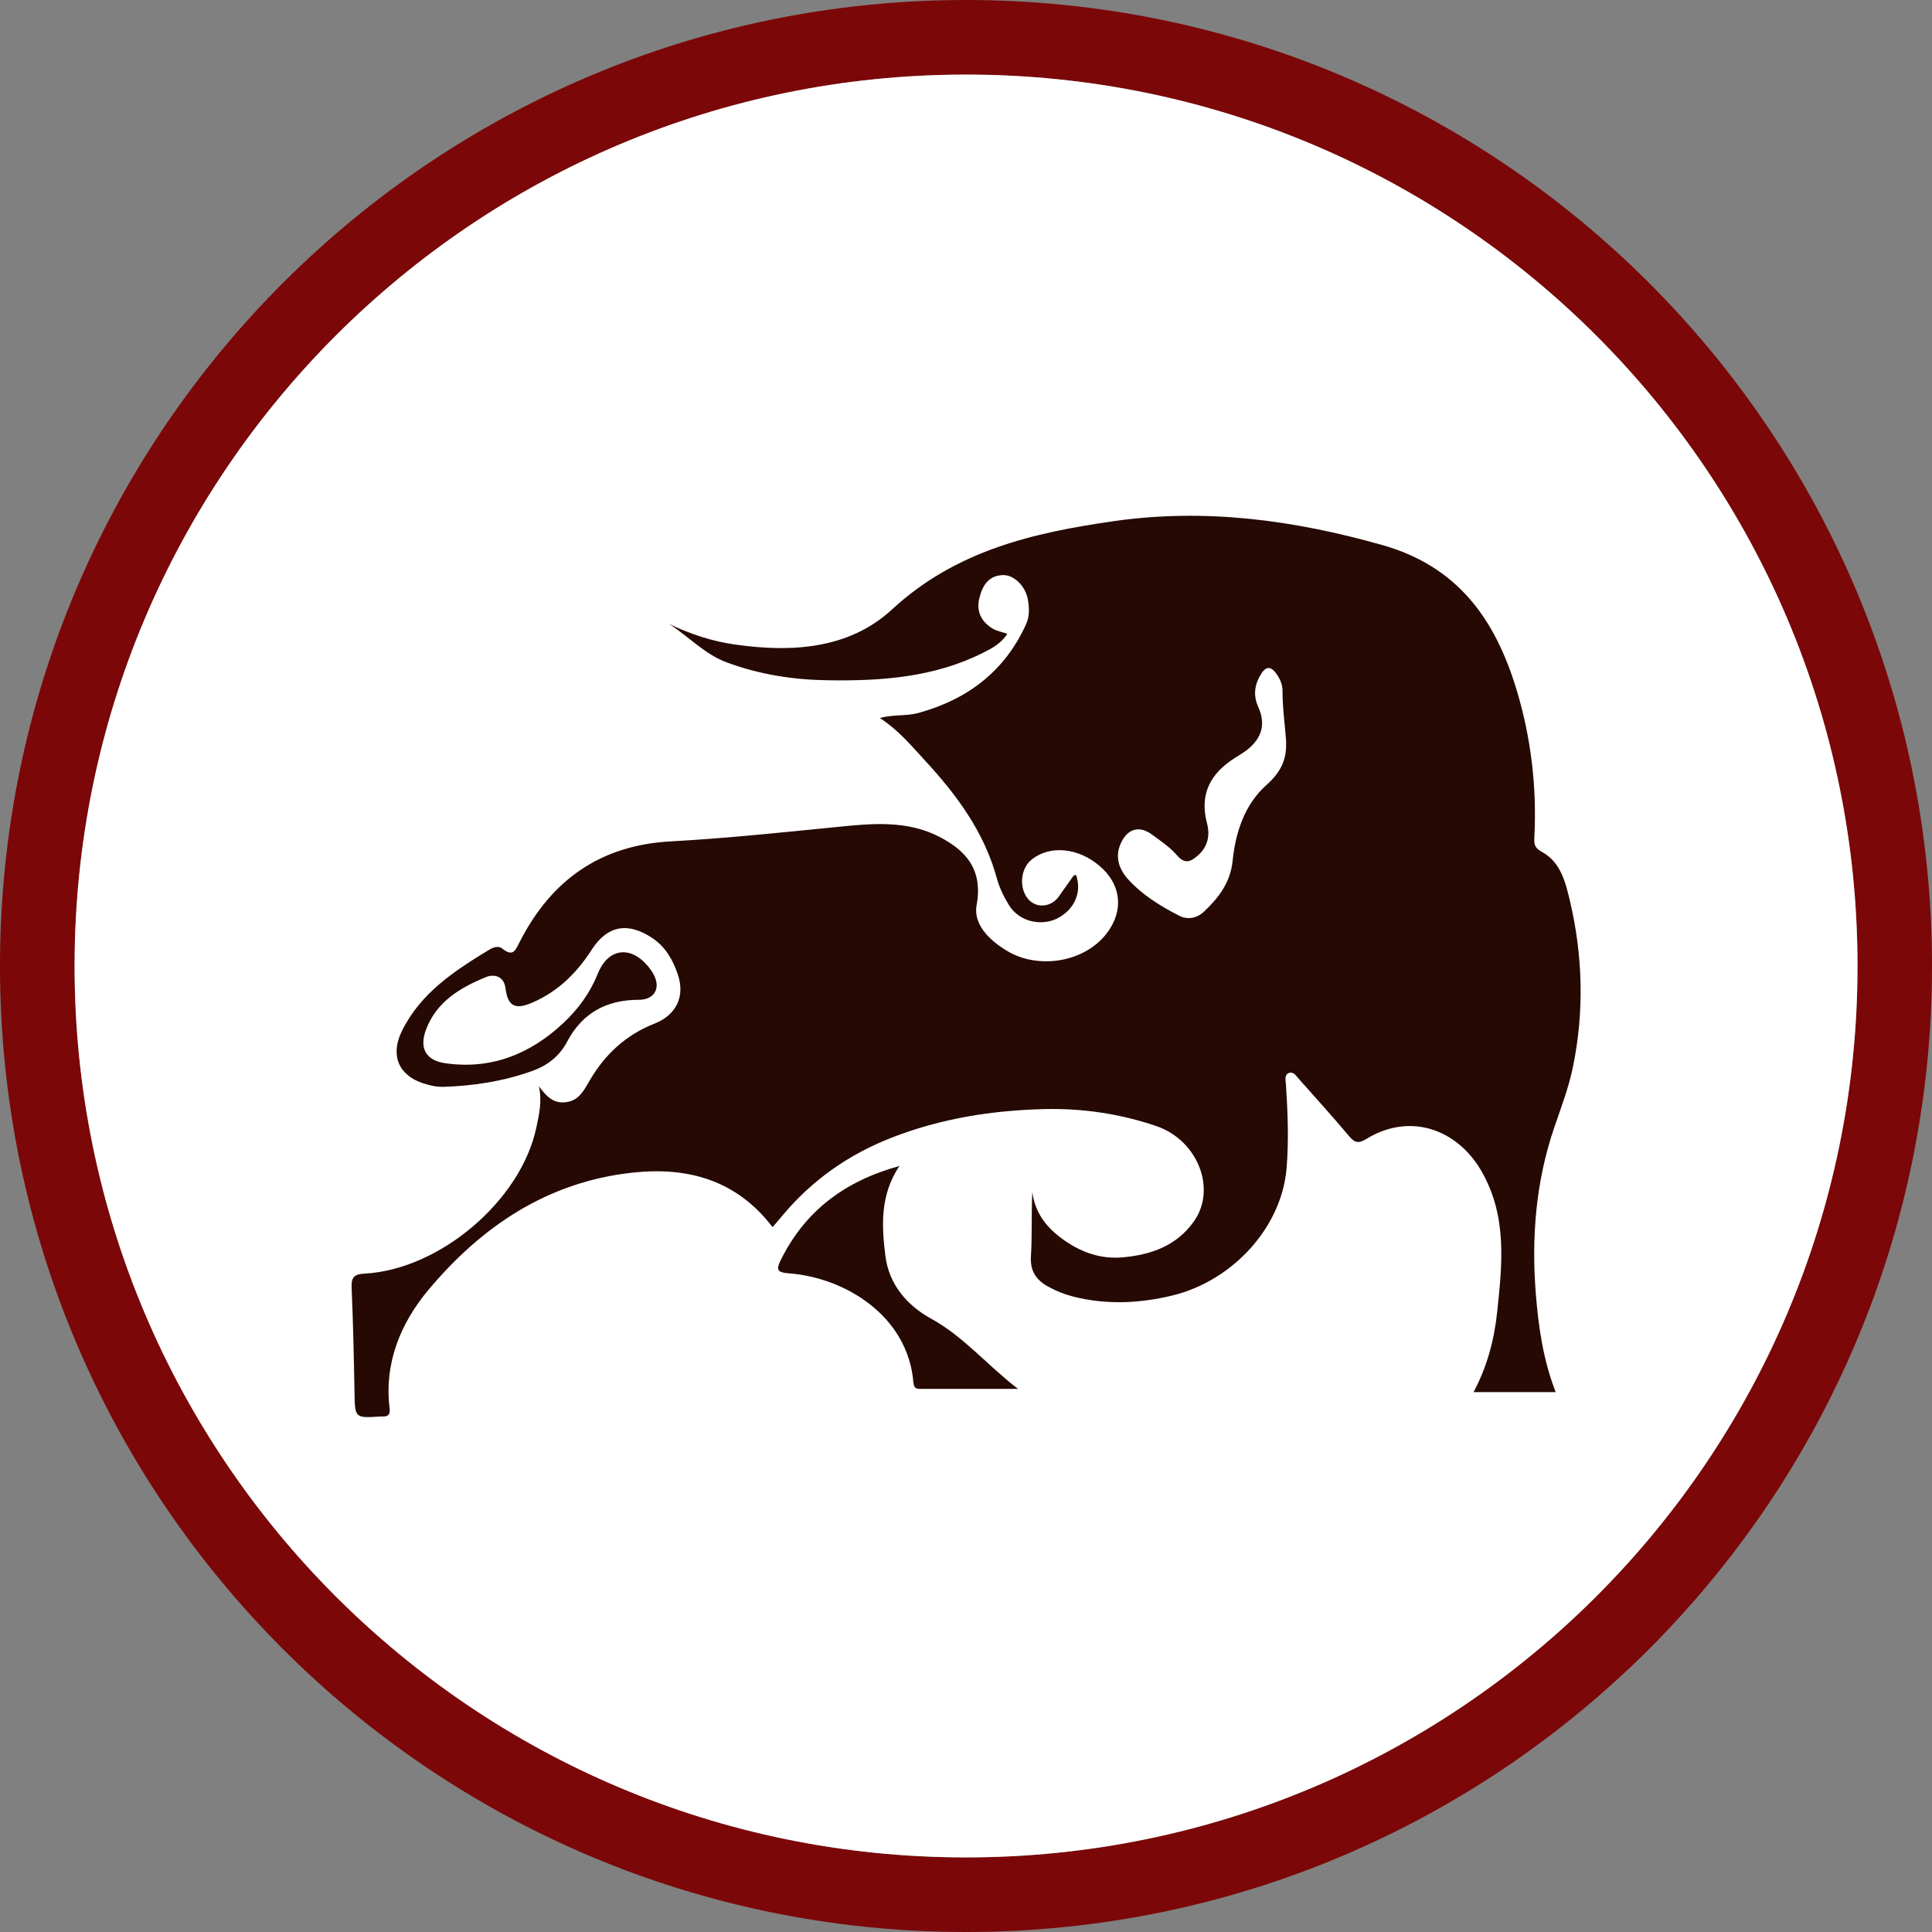
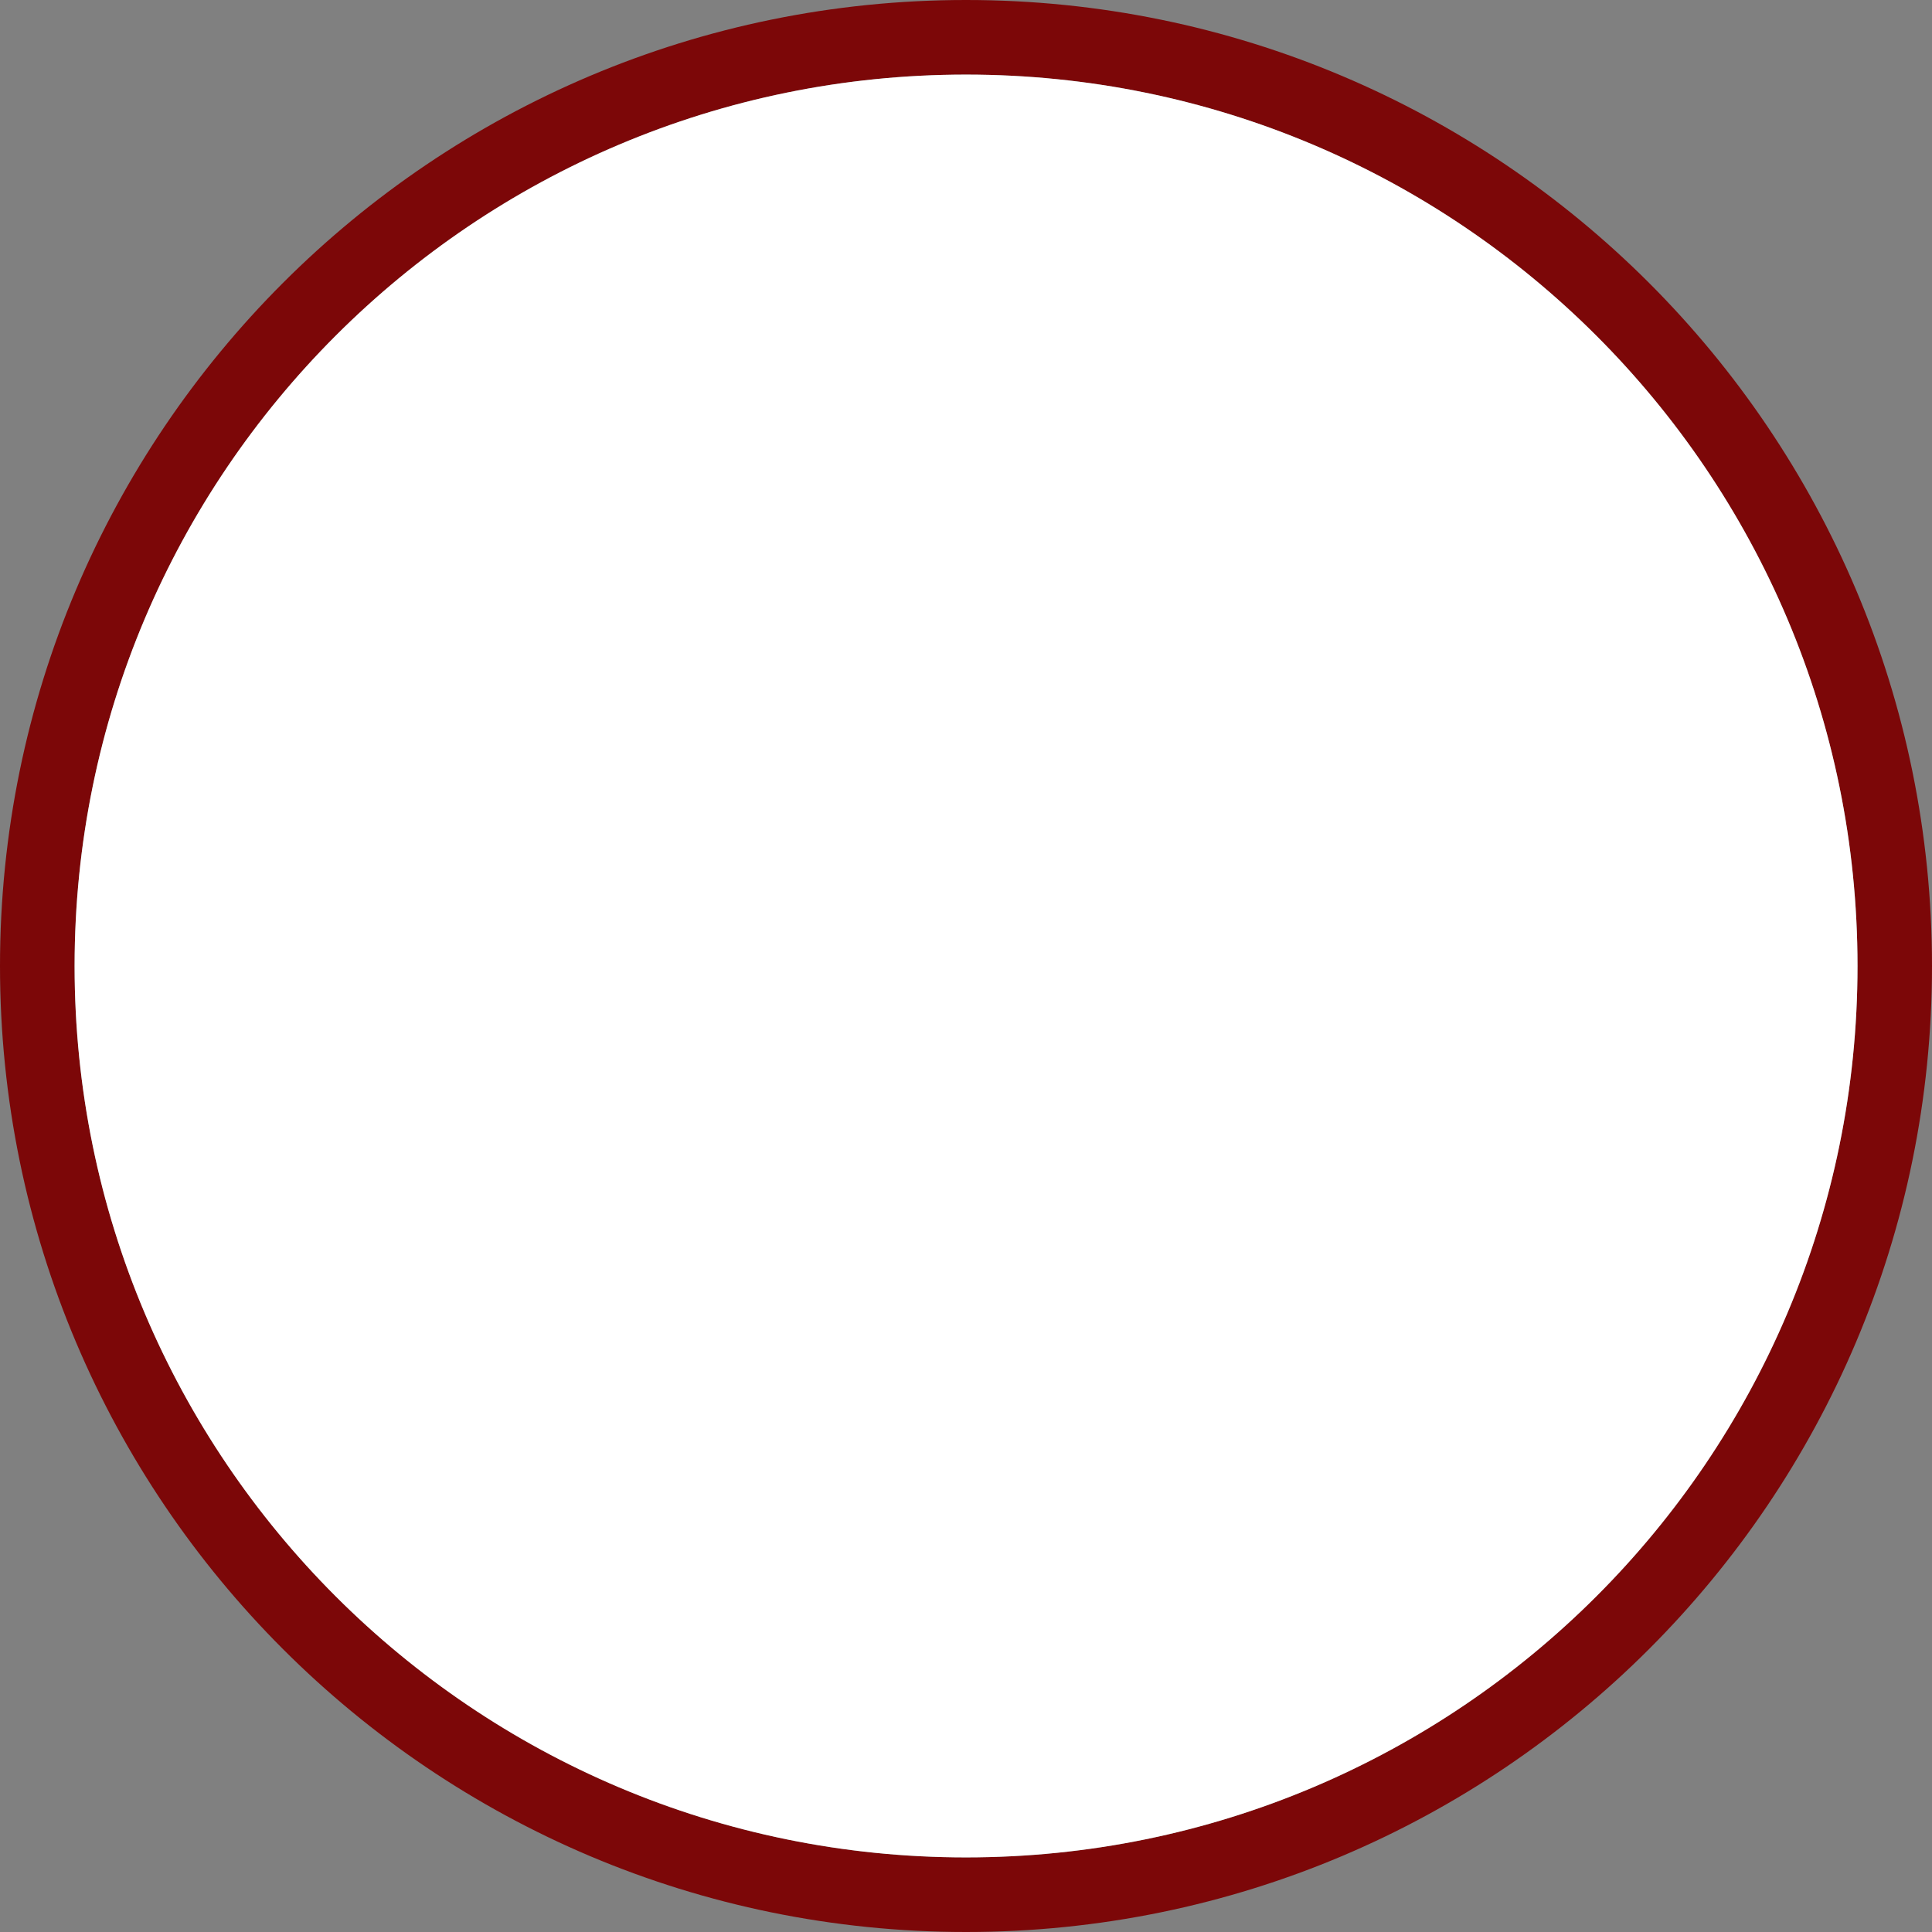
<svg xmlns="http://www.w3.org/2000/svg" id="Layer_1" data-name="Layer 1" viewBox="0 0 180 180">
  <rect x="0" y="0" width="180" height="180" fill="#808080" stroke="none" />
  <defs>
    <style>
      .cls-1 {
        fill: #fff;
      }

      .cls-2 {
        fill: #250902;
      }

      .cls-3 {
        fill: #7c0708;
      }
    </style>
  </defs>
  <path class="cls-3" d="m90,0C40.3,0,0,40.29,0,90s40.3,90,90,90,90-40.29,90-90S139.71,0,90,0Zm0,173.05c-45.86,0-83.05-37.18-83.05-83.05S44.14,6.95,90,6.95s83.06,37.18,83.06,83.05-37.19,83.05-83.06,83.05Z" />
  <path class="cls-1" d="m173.06,90c0,45.87-37.19,83.05-83.06,83.05S6.95,135.87,6.95,90,44.14,6.95,90,6.95s83.06,37.18,83.06,83.05Z" />
  <g id="MrkZmW">
    <g>
-       <path class="cls-2" d="m144.95,129.7h-7.66c1.29-2.42,1.93-4.93,2.2-7.48.47-4.47.96-8.93-1.49-13.15-2.25-3.87-6.64-5.45-10.69-2.96-.72.44-1.08.38-1.6-.24-1.53-1.81-3.11-3.57-4.69-5.34-.24-.27-.51-.7-.89-.58-.5.16-.35.71-.32,1.1.17,2.59.27,5.17.06,7.78-.46,5.54-5.04,10.51-10.65,11.87-3.06.74-6.15.88-9.23.1-.82-.21-1.59-.52-2.32-.92-1.09-.6-1.7-1.41-1.62-2.8.12-1.99.03-3.99.13-6.04.25,2.02,1.38,3.4,2.98,4.52,1.62,1.14,3.42,1.75,5.36,1.59,2.66-.22,5.1-1.05,6.73-3.38,2.11-3.01.35-7.54-3.53-8.86-3.35-1.14-6.84-1.66-10.39-1.58-4.9.12-9.67.87-14.27,2.67-3.99,1.56-7.36,3.92-10.11,7.19-.32.39-.65.77-.97,1.14-3.37-4.4-7.9-5.65-13.12-5.07-7.89.88-13.99,5.01-18.94,10.91-2.6,3.11-4.14,6.82-3.62,11.06.07.57-.15.77-.69.74-.05,0-.09,0-.14,0-2.42.16-2.4.16-2.44-2.26-.06-3.25-.13-6.51-.27-9.76-.04-.98.27-1.24,1.23-1.29,6.98-.39,14.51-6.77,15.97-13.56.27-1.24.56-2.54.25-3.9.66.92,1.37,1.68,2.59,1.48,1.16-.18,1.6-1.09,2.13-1.99,1.41-2.44,3.38-4.27,6.05-5.32,2.03-.8,2.87-2.54,2.17-4.59-.45-1.32-1.12-2.53-2.34-3.36-2.27-1.53-4.21-1.24-5.7,1.09-1.4,2.18-3.15,3.88-5.53,4.91-1.58.68-2.27.33-2.48-1.33-.15-1.22-1.14-1.34-1.84-1.05-2.38.98-4.59,2.28-5.57,4.89-.64,1.72-.03,2.87,1.8,3.13,4.24.61,7.86-.83,10.94-3.69,1.41-1.31,2.54-2.84,3.26-4.64.93-2.34,2.98-2.69,4.65-.75.21.25.4.52.55.8.7,1.27.09,2.37-1.36,2.37-3,0-5.26,1.2-6.69,3.9-.7,1.33-1.79,2.2-3.22,2.72-2.69.97-5.47,1.4-8.31,1.49-.67.02-1.3-.14-1.91-.34-2.31-.76-3.04-2.66-1.96-4.85,1.75-3.57,4.9-5.61,8.13-7.58.35-.21.84-.41,1.2-.13,1.08.86,1.25.16,1.71-.72,2.93-5.67,7.47-8.89,14.01-9.25,5.14-.28,10.26-.82,15.38-1.33,3.29-.33,6.59-.68,9.66.91,2.31,1.2,4.09,2.92,3.46,6.36-.34,1.86,1.31,3.36,2.88,4.29,3.05,1.81,7.69.98,9.61-2.2,1.2-1.99.82-4.16-1.02-5.73-2.01-1.73-4.67-1.97-6.36-.59-1.03.84-1.18,2.62-.32,3.65.75.9,2.13.8,2.86-.21.46-.64.9-1.29,1.37-1.93.04-.06.16-.07.24-.1.57,1.55-.11,3.19-1.67,4.02-1.54.82-3.61.34-4.55-1.16-.49-.78-.91-1.64-1.15-2.52-1.18-4.35-3.77-7.83-6.76-11.06-1.22-1.32-2.37-2.73-4.15-3.9,1.34-.34,2.5-.16,3.58-.46,4.59-1.26,8.05-3.87,10.05-8.27.34-.76.3-1.55.16-2.33-.23-1.24-1.31-2.29-2.33-2.25-1.36.05-1.91,1.02-2.19,2.17-.3,1.23.2,2.18,1.25,2.82.38.23.85.3,1.36.48-.55.88-1.4,1.34-2.26,1.77-4.58,2.3-9.51,2.64-14.51,2.56-3.21-.05-6.34-.54-9.38-1.67-2.09-.78-3.54-2.42-5.37-3.58,1.97.94,4,1.62,6.15,1.92,5.29.76,10.63.42,14.62-3.26,5.96-5.51,13.17-7.16,20.71-8.24,8.48-1.21,16.74-.1,24.97,2.23,7.07,2,10.53,6.94,12.51,13.46,1.37,4.53,1.91,9.16,1.66,13.87-.04.7.14.94.79,1.31,1.67.94,2.12,2.8,2.52,4.48,1.21,5.11,1.35,10.3.3,15.45-.39,1.94-1.11,3.81-1.75,5.69-1.72,5.04-2.14,10.23-1.72,15.5.25,3.1.68,6.16,1.87,9.21Zm-25.12-60.51c-.1-1.62-.35-3.22-.34-4.85,0-.58-.26-1.16-.64-1.66-.48-.62-.91-.57-1.31.04-.64.99-.82,2.01-.31,3.15.71,1.57.35,2.88-1,3.96-.36.29-.77.52-1.16.77-2.28,1.44-3.35,3.37-2.61,6.13.29,1.09.07,2.14-.82,2.94-.62.55-1.2.93-1.97.03-.65-.76-1.53-1.35-2.35-1.95-1.15-.85-2.22-.56-2.85.72-.65,1.32-.22,2.51.65,3.47,1.32,1.45,3,2.48,4.73,3.37.82.42,1.68.23,2.33-.38,1.36-1.29,2.45-2.7,2.66-4.72.27-2.67,1.12-5.26,3.15-7.07,1.29-1.15,1.89-2.31,1.83-3.94Z" />
-       <path class="cls-2" d="m94.86,129.4c-3.23,0-6.06,0-8.89,0-.42,0-.81.07-.87-.58-.49-6.22-6.38-9.81-11.64-10.19-1.04-.08-1.16-.33-.74-1.19,2.27-4.62,5.97-7.4,11.08-8.81-1.82,2.71-1.66,5.58-1.31,8.38.33,2.64,1.99,4.6,4.28,5.86,3.01,1.65,5.16,4.29,8.08,6.53Z" />
-     </g>
+       </g>
  </g>
</svg>